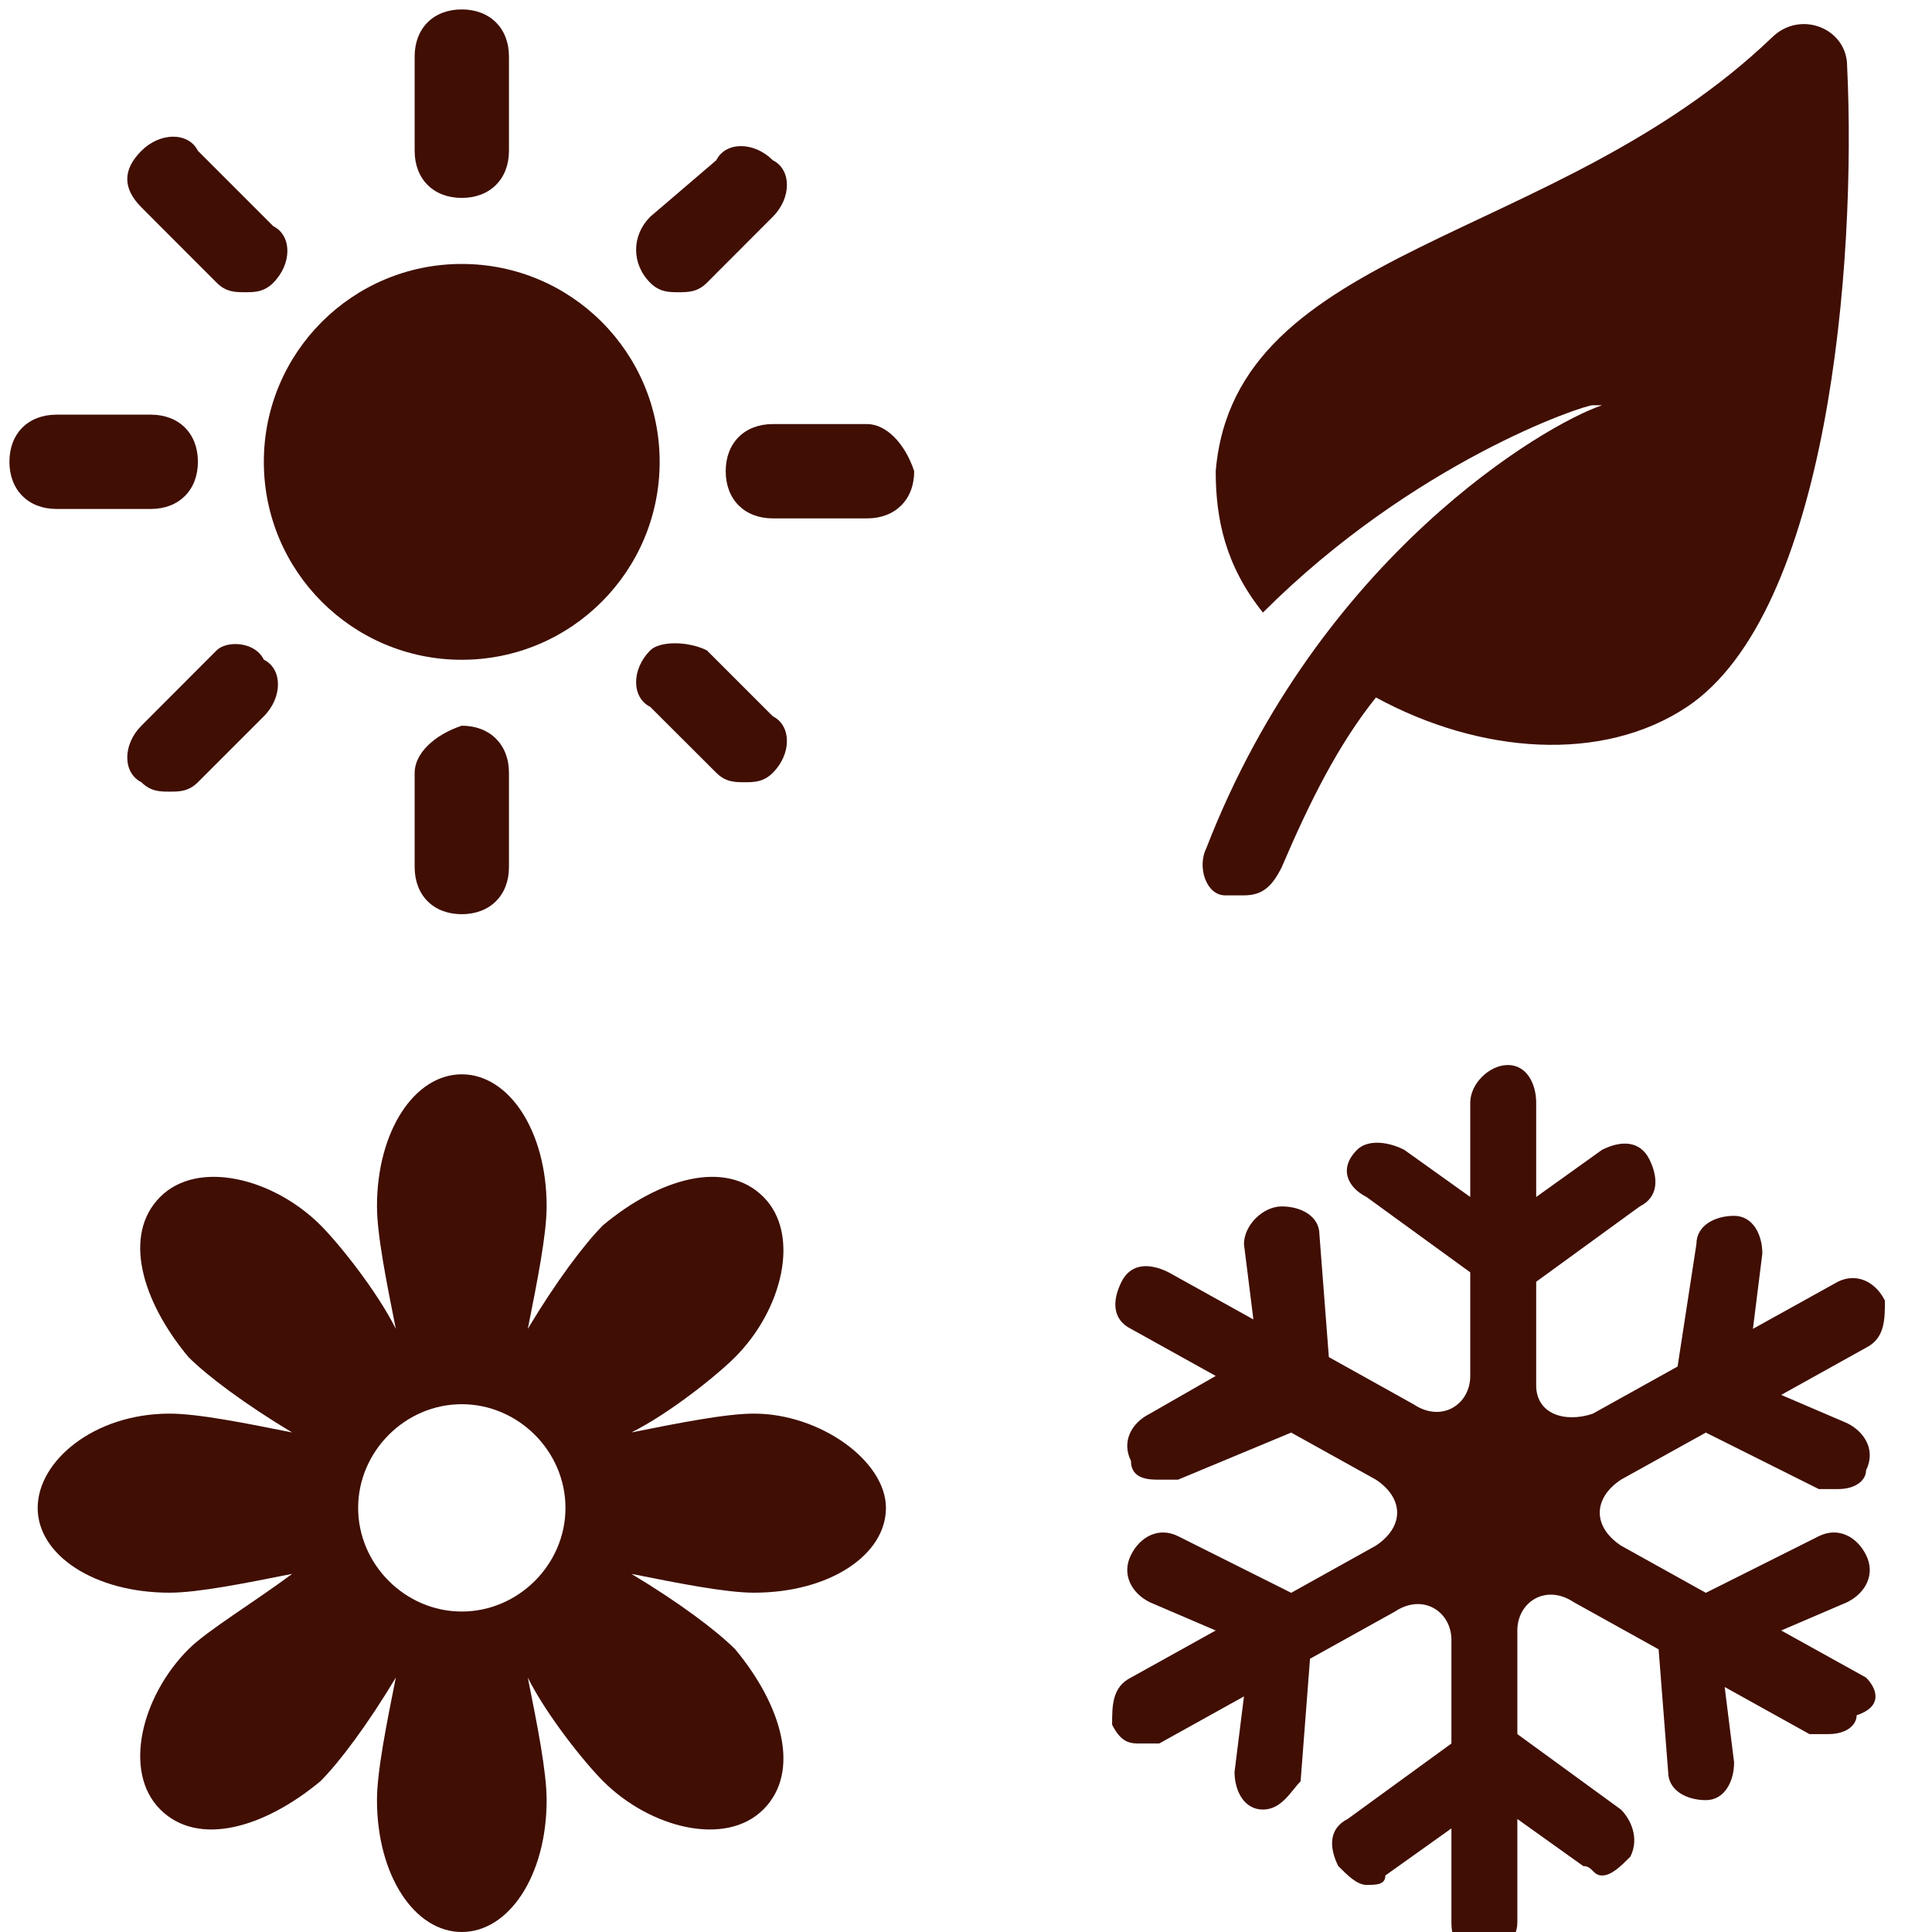
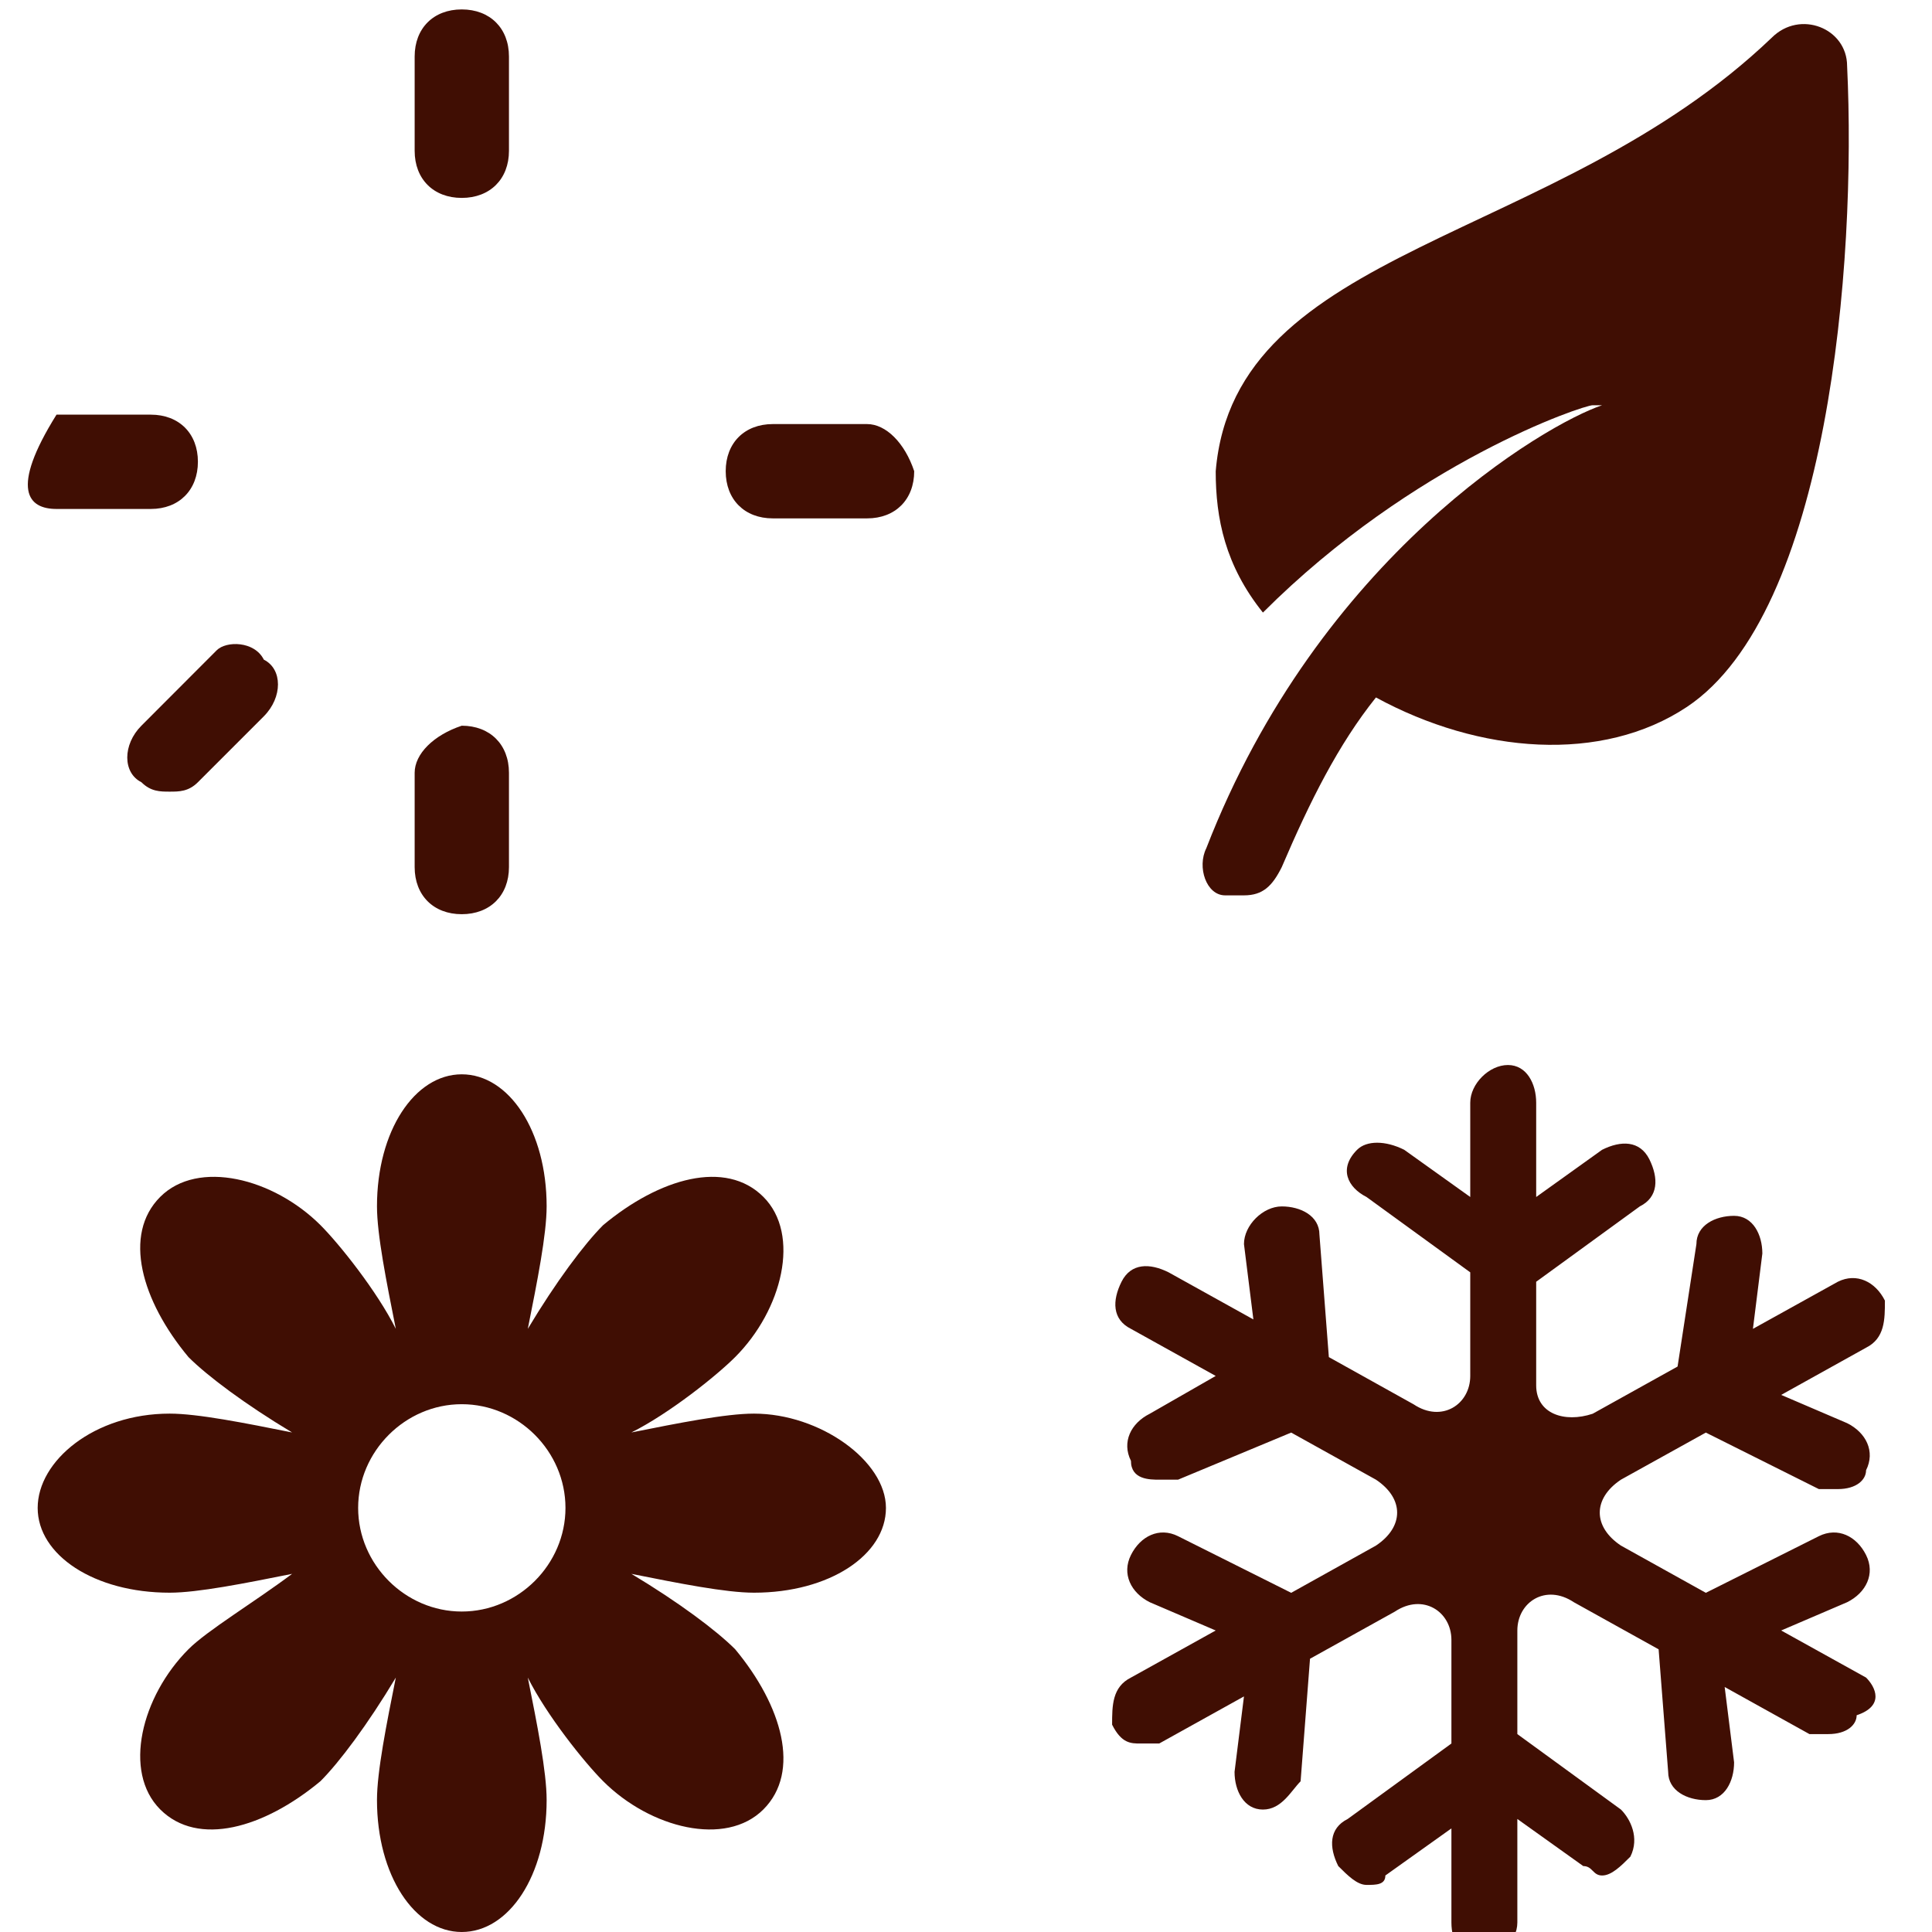
<svg xmlns="http://www.w3.org/2000/svg" width="16" height="16" viewBox="0 0 16 16" fill="none">
  <g clip-path="url(#clip0_16_176)">
    <path d="M15.454 13.893L14.751 13.503L15.297 13.269C15.454 13.191 15.532 13.034 15.454 12.878C15.376 12.722 15.22 12.644 15.063 12.722L14.127 13.191L13.424 12.8C13.19 12.644 13.19 12.41 13.424 12.254L14.127 11.864L15.063 12.332C15.063 12.332 15.141 12.332 15.22 12.332C15.376 12.332 15.454 12.254 15.454 12.176C15.532 12.02 15.454 11.864 15.297 11.786L14.751 11.552L15.454 11.161C15.61 11.083 15.61 10.927 15.61 10.771C15.532 10.615 15.376 10.537 15.22 10.615L14.517 11.005L14.595 10.381C14.595 10.225 14.517 10.069 14.361 10.069C14.205 10.069 14.049 10.147 14.049 10.303L13.893 11.317L13.19 11.708C12.956 11.786 12.722 11.708 12.722 11.473V10.615L13.58 9.991C13.736 9.913 13.736 9.756 13.659 9.6C13.58 9.444 13.424 9.444 13.268 9.522L12.722 9.913V9.132C12.722 8.976 12.644 8.82 12.488 8.82C12.332 8.82 12.176 8.976 12.176 9.132V9.913L11.629 9.522C11.473 9.444 11.317 9.444 11.239 9.522C11.083 9.678 11.161 9.834 11.317 9.913L12.176 10.537V11.395C12.176 11.63 11.941 11.786 11.707 11.63L11.005 11.239L10.927 10.225C10.927 10.069 10.771 9.991 10.615 9.991C10.459 9.991 10.302 10.147 10.302 10.303L10.38 10.927L9.678 10.537C9.522 10.459 9.366 10.459 9.288 10.615C9.21 10.771 9.21 10.927 9.366 11.005L10.068 11.395L9.522 11.708C9.366 11.786 9.288 11.942 9.366 12.098C9.366 12.254 9.522 12.254 9.6 12.254C9.6 12.254 9.678 12.254 9.756 12.254L10.693 11.864L11.395 12.254C11.629 12.41 11.629 12.644 11.395 12.8L10.693 13.191L9.756 12.722C9.6 12.644 9.444 12.722 9.366 12.878C9.288 13.034 9.366 13.191 9.522 13.269L10.068 13.503L9.366 13.893C9.21 13.971 9.21 14.127 9.21 14.283C9.288 14.439 9.366 14.439 9.444 14.439C9.522 14.439 9.522 14.439 9.6 14.439L10.302 14.049L10.224 14.674C10.224 14.83 10.302 14.986 10.459 14.986C10.615 14.986 10.693 14.83 10.771 14.752L10.849 13.737L11.551 13.347C11.785 13.191 12.02 13.347 12.02 13.581V14.439L11.161 15.064C11.005 15.142 11.005 15.298 11.083 15.454C11.161 15.532 11.239 15.61 11.317 15.61C11.395 15.61 11.473 15.61 11.473 15.532L12.02 15.142V15.922C12.02 16.078 12.098 16.235 12.254 16.235C12.41 16.235 12.566 16.078 12.566 15.922V15.064L13.112 15.454C13.19 15.454 13.19 15.532 13.268 15.532C13.346 15.532 13.424 15.454 13.502 15.376C13.58 15.22 13.502 15.064 13.424 14.986L12.566 14.361V13.503C12.566 13.269 12.8 13.113 13.034 13.269L13.736 13.659L13.815 14.674C13.815 14.83 13.971 14.908 14.127 14.908C14.283 14.908 14.361 14.752 14.361 14.595L14.283 13.971L14.985 14.361C15.063 14.361 15.063 14.361 15.141 14.361C15.297 14.361 15.376 14.283 15.376 14.205C15.61 14.127 15.532 13.971 15.454 13.893Z" fill="#400E03" />
-     <path d="M3.824 5.464C4.73 5.464 5.463 4.73 5.463 3.825C5.463 2.919 4.73 2.186 3.824 2.186C2.919 2.186 2.185 2.919 2.185 3.825C2.185 4.73 2.919 5.464 3.824 5.464Z" fill="#400E03" />
    <path d="M3.824 1.639C4.058 1.639 4.215 1.483 4.215 1.249V0.468C4.215 0.234 4.058 0.078 3.824 0.078C3.59 0.078 3.434 0.234 3.434 0.468V1.249C3.434 1.483 3.59 1.639 3.824 1.639Z" fill="#400E03" />
-     <path d="M1.795 2.342C1.873 2.42 1.951 2.42 2.029 2.42C2.107 2.42 2.185 2.42 2.263 2.342C2.419 2.185 2.419 1.951 2.263 1.873L1.639 1.249C1.561 1.093 1.327 1.093 1.171 1.249C1.015 1.405 1.015 1.561 1.171 1.717L1.795 2.342Z" fill="#400E03" />
-     <path d="M1.249 4.215C1.483 4.215 1.639 4.058 1.639 3.824C1.639 3.59 1.483 3.434 1.249 3.434H0.468C0.234 3.434 0.078 3.59 0.078 3.824C0.078 4.058 0.234 4.215 0.468 4.215H1.249Z" fill="#400E03" />
+     <path d="M1.249 4.215C1.483 4.215 1.639 4.058 1.639 3.824C1.639 3.59 1.483 3.434 1.249 3.434H0.468C0.078 4.058 0.234 4.215 0.468 4.215H1.249Z" fill="#400E03" />
    <path d="M1.795 5.385L1.171 6.01C1.015 6.166 1.015 6.4 1.171 6.478C1.249 6.556 1.327 6.556 1.405 6.556C1.483 6.556 1.561 6.556 1.639 6.478L2.185 5.932C2.341 5.775 2.341 5.541 2.185 5.463C2.107 5.307 1.873 5.307 1.795 5.385Z" fill="#400E03" />
    <path d="M3.434 6.4V7.181C3.434 7.415 3.59 7.571 3.824 7.571C4.058 7.571 4.215 7.415 4.215 7.181V6.4C4.215 6.166 4.058 6.01 3.824 6.01C3.59 6.088 3.434 6.244 3.434 6.4Z" fill="#400E03" />
-     <path d="M5.385 5.386C5.229 5.542 5.229 5.776 5.385 5.854L5.932 6.4C6.01 6.478 6.088 6.478 6.166 6.478C6.244 6.478 6.322 6.478 6.4 6.4C6.556 6.244 6.556 6.01 6.4 5.932L5.854 5.386C5.697 5.308 5.463 5.308 5.385 5.386Z" fill="#400E03" />
    <path d="M7.181 3.512H6.4C6.166 3.512 6.01 3.668 6.01 3.902C6.01 4.137 6.166 4.293 6.4 4.293H7.181C7.415 4.293 7.571 4.137 7.571 3.902C7.493 3.668 7.337 3.512 7.181 3.512Z" fill="#400E03" />
-     <path d="M5.619 2.42C5.697 2.42 5.776 2.42 5.854 2.342L6.4 1.795C6.556 1.639 6.556 1.405 6.4 1.327C6.244 1.171 6.01 1.171 5.932 1.327L5.385 1.795C5.229 1.951 5.229 2.186 5.385 2.342C5.463 2.42 5.541 2.42 5.619 2.42Z" fill="#400E03" />
    <path d="M10.146 7.415C10.146 7.415 10.224 7.415 10.302 7.415C10.459 7.415 10.537 7.337 10.615 7.181C10.849 6.634 11.083 6.166 11.395 5.776C12.254 6.244 13.268 6.322 13.971 5.854C15.141 5.073 15.376 2.186 15.297 0.547C15.297 0.234 14.907 0.078 14.673 0.312C12.878 2.03 10.224 2.03 10.068 3.903C10.068 4.293 10.146 4.683 10.459 5.073C11.707 3.825 13.112 3.356 13.19 3.356C13.19 3.356 13.19 3.356 13.268 3.356C12.8 3.512 10.927 4.605 9.99 7.025C9.912 7.181 9.99 7.415 10.146 7.415Z" fill="#400E03" />
    <path d="M6.244 11.707C6.01 11.707 5.619 11.785 5.229 11.863C5.541 11.707 5.932 11.395 6.088 11.239C6.478 10.849 6.634 10.224 6.322 9.912C6.01 9.6 5.463 9.756 4.995 10.146C4.839 10.302 4.605 10.614 4.371 11.005C4.449 10.614 4.527 10.224 4.527 9.99C4.527 9.366 4.215 8.897 3.824 8.897C3.434 8.897 3.122 9.366 3.122 9.99C3.122 10.224 3.2 10.614 3.278 11.005C3.122 10.693 2.81 10.302 2.654 10.146C2.263 9.756 1.639 9.6 1.327 9.912C1.015 10.224 1.171 10.771 1.561 11.239C1.717 11.395 2.029 11.629 2.419 11.863C2.029 11.785 1.639 11.707 1.405 11.707C0.78 11.707 0.312 12.098 0.312 12.488C0.312 12.878 0.78 13.19 1.405 13.19C1.639 13.19 2.029 13.112 2.419 13.034C2.107 13.268 1.717 13.502 1.561 13.658C1.171 14.049 1.015 14.673 1.327 14.985C1.639 15.297 2.185 15.141 2.654 14.751C2.81 14.595 3.044 14.283 3.278 13.893C3.2 14.283 3.122 14.673 3.122 14.907C3.122 15.532 3.434 16 3.824 16C4.215 16 4.527 15.532 4.527 14.907C4.527 14.673 4.449 14.283 4.371 13.893C4.527 14.205 4.839 14.595 4.995 14.751C5.385 15.141 6.01 15.297 6.322 14.985C6.634 14.673 6.478 14.127 6.088 13.658C5.932 13.502 5.619 13.268 5.229 13.034C5.619 13.112 6.01 13.19 6.244 13.19C6.868 13.19 7.337 12.878 7.337 12.488C7.337 12.098 6.79 11.707 6.244 11.707ZM3.824 13.346C3.356 13.346 2.966 12.956 2.966 12.488C2.966 12.019 3.356 11.629 3.824 11.629C4.293 11.629 4.683 12.019 4.683 12.488C4.683 12.956 4.293 13.346 3.824 13.346Z" fill="#400E03" />
  </g>
  <defs>
    <clipPath id="clip0_16_176">
      <rect width="15.61" height="16" fill="white" />
    </clipPath>
  </defs>
</svg>